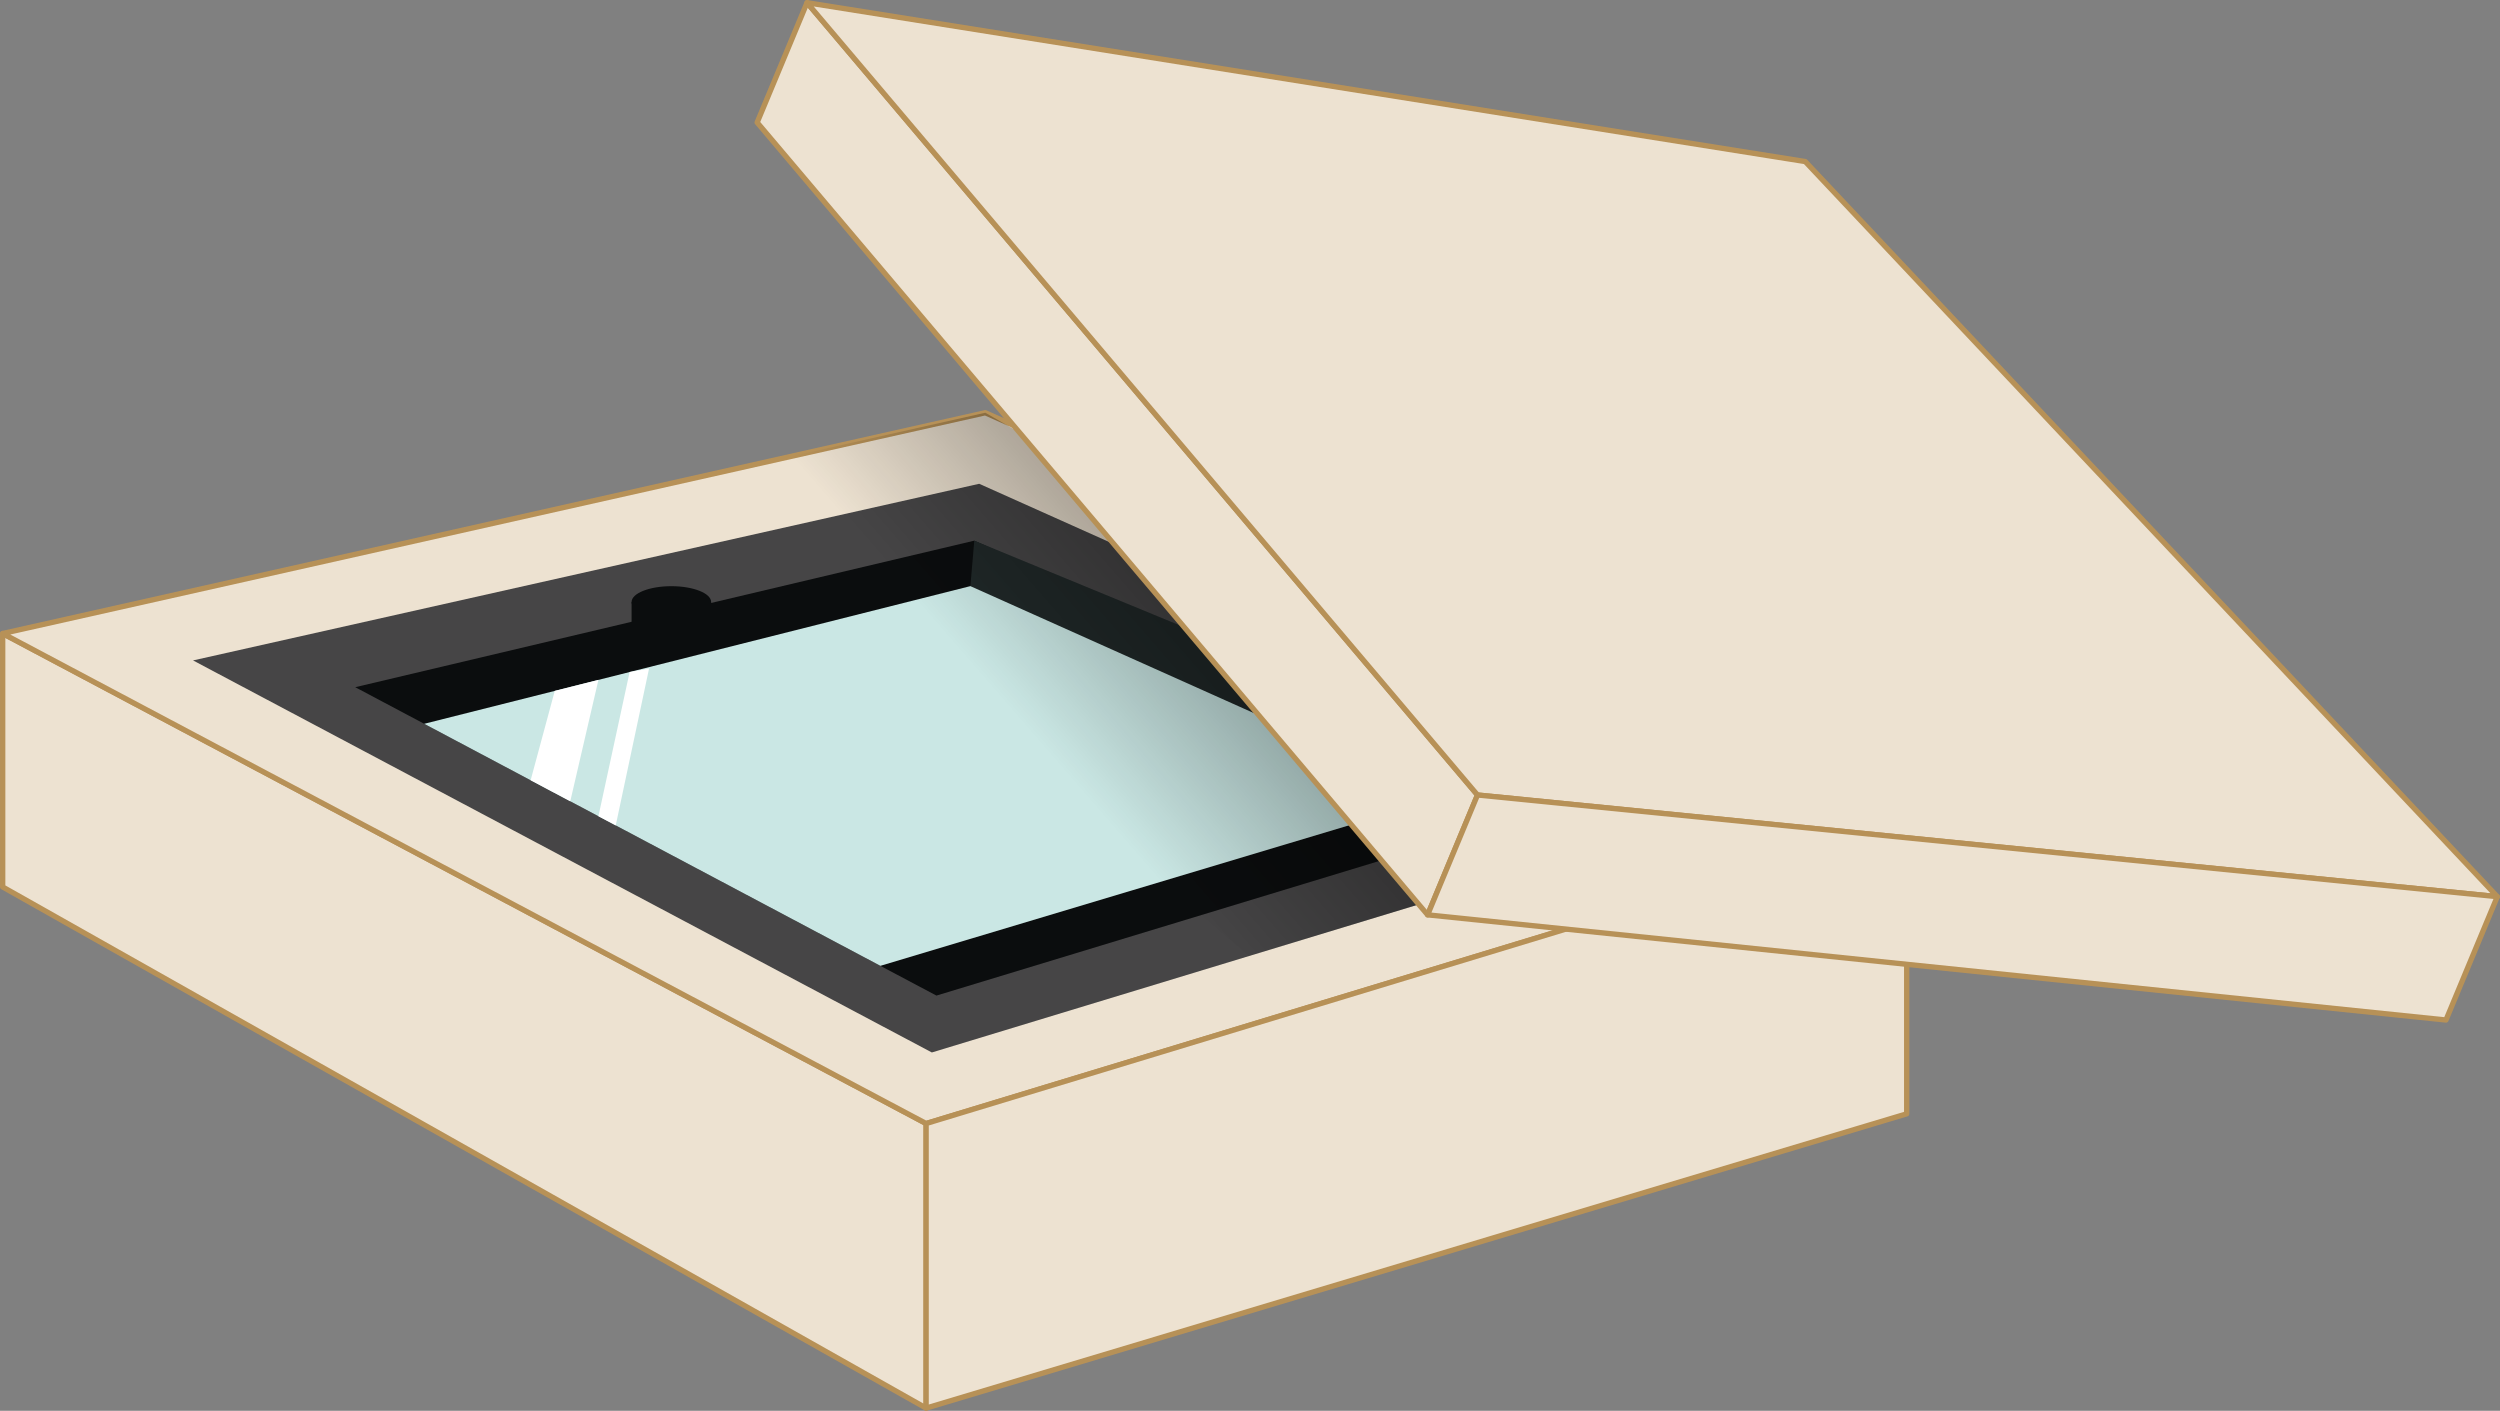
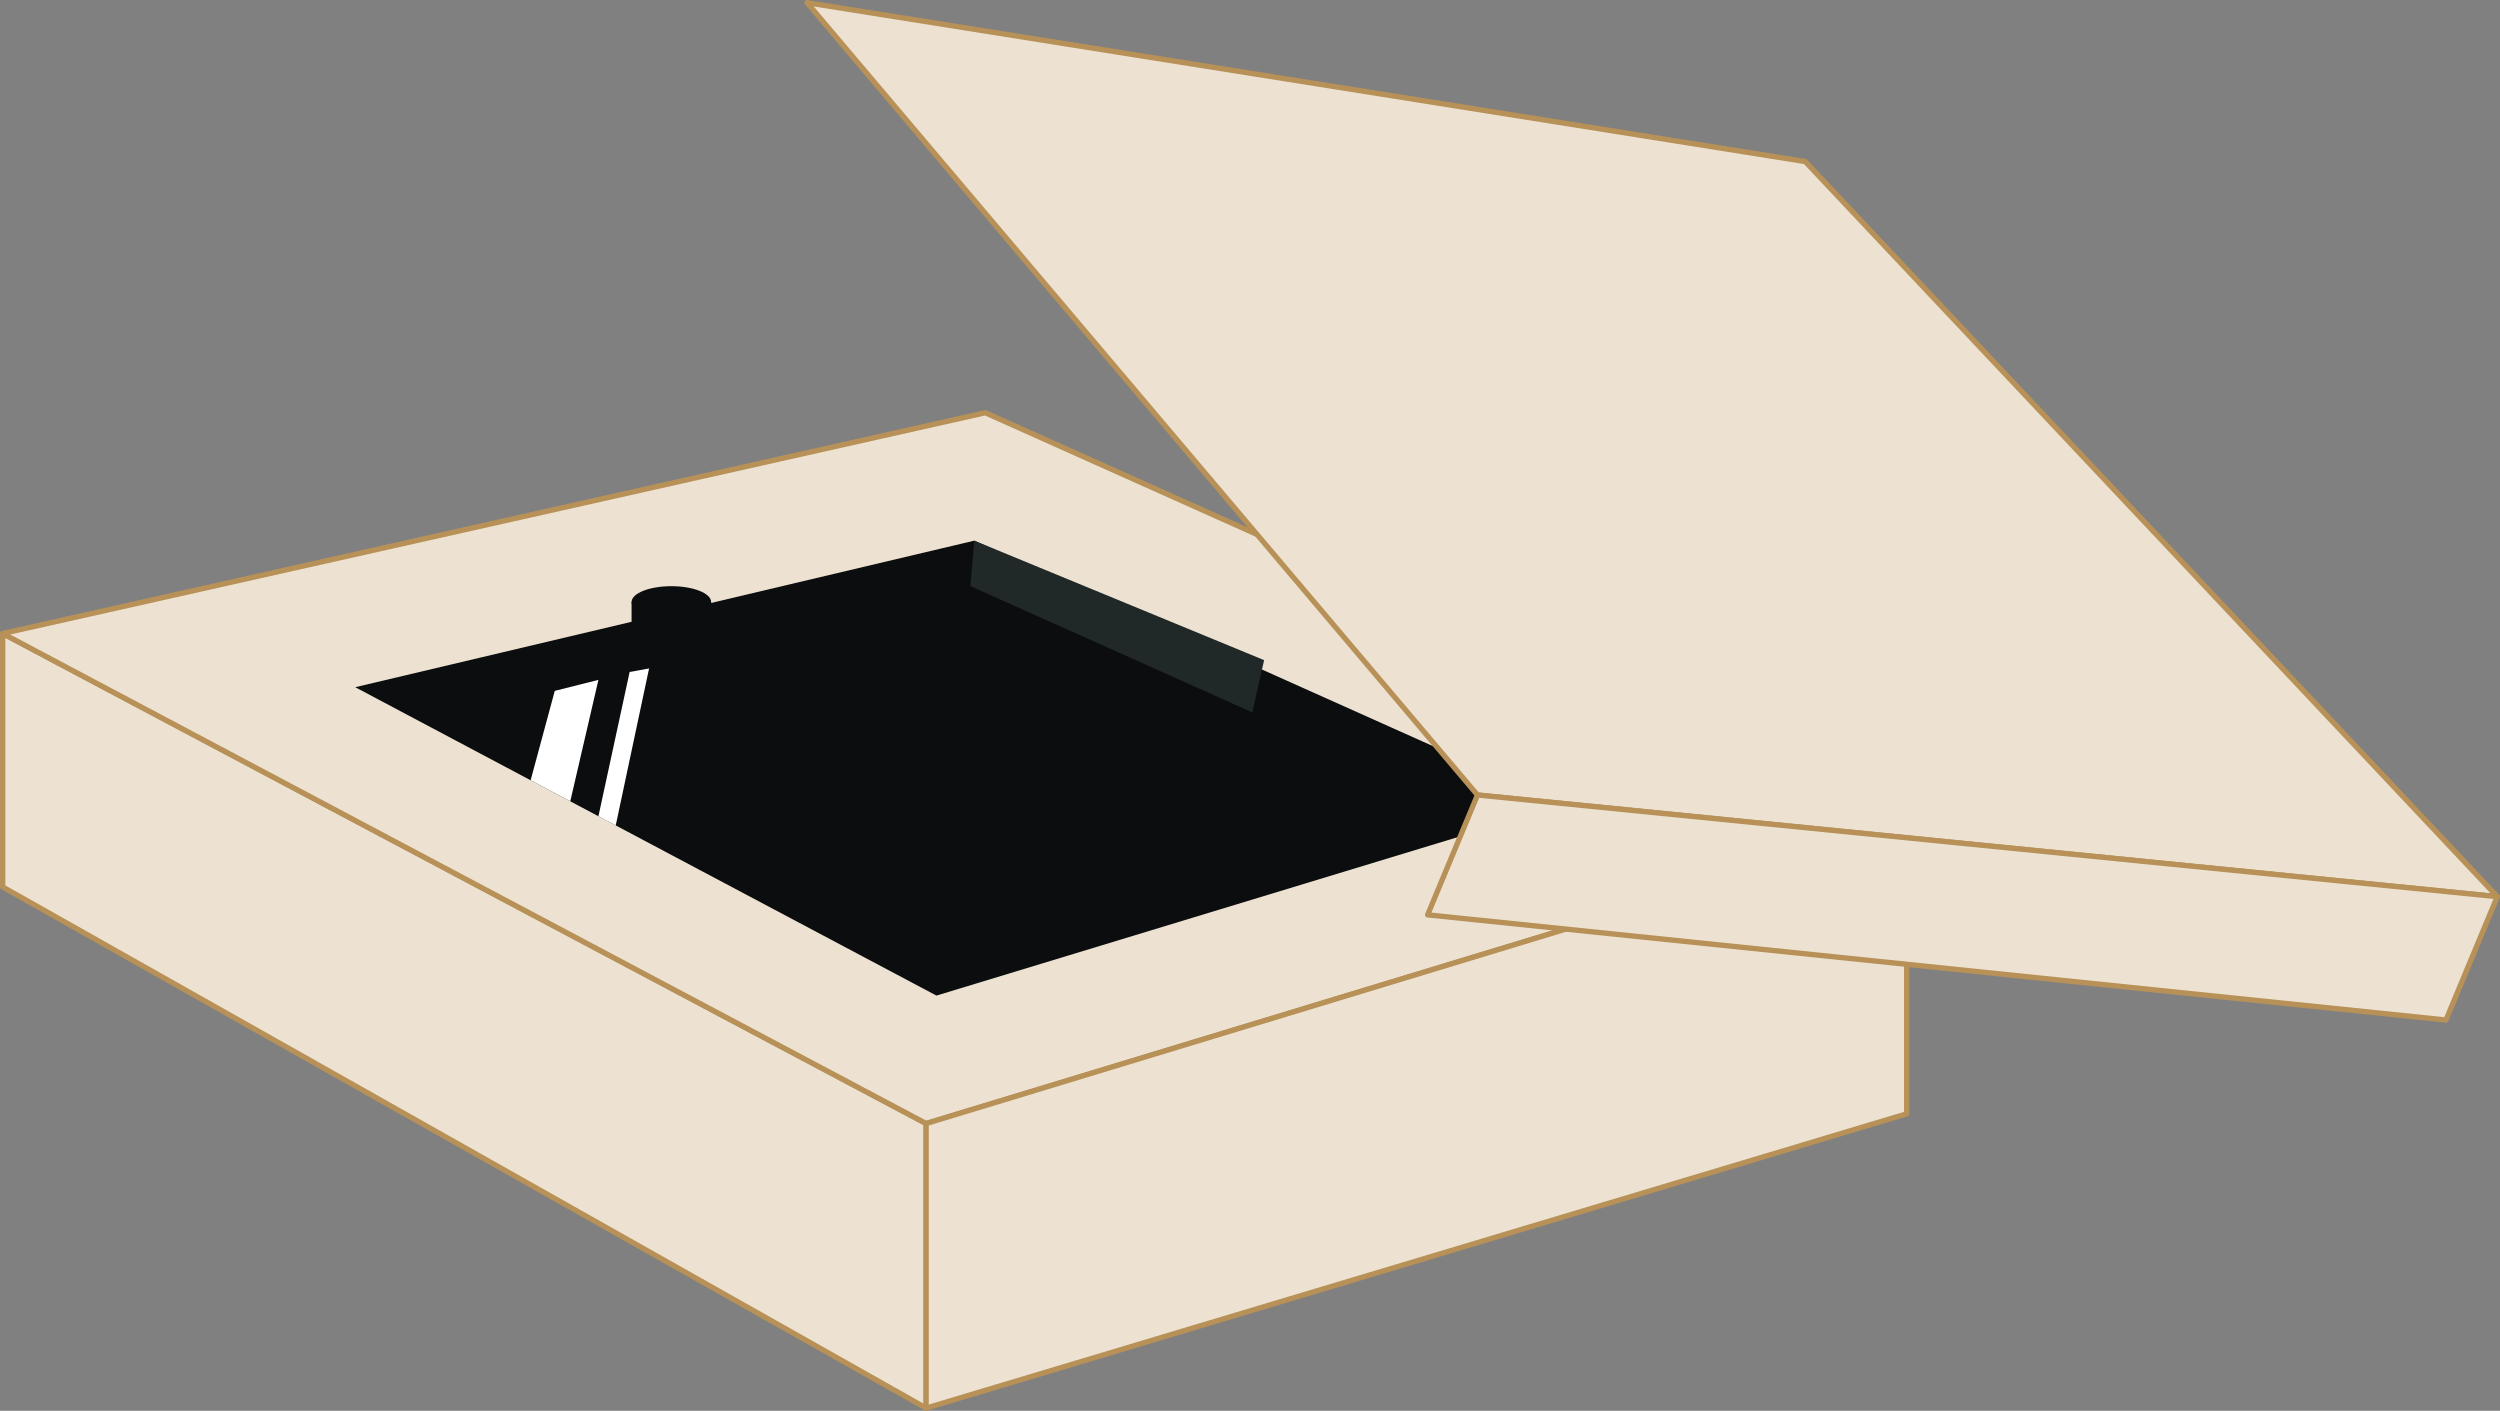
<svg xmlns="http://www.w3.org/2000/svg" id="b" data-name="レイヤー 2" width="361.32" height="203.9" viewBox="0 0 361.32 203.9">
  <rect x="0" y="0" width="361.32" height="203.9" fill="#808080" stroke="none" />
  <defs>
    <style>
      .e {
        fill: url(#d);
      }

      .f {
        fill: #464546;
      }

      .g {
        fill: #cae7e4;
      }

      .h {
        fill: #0b0d0e;
      }

      .i {
        fill: #fff;
      }

      .j {
        fill: #202828;
      }

      .k {
        fill: #ede2d1;
        stroke: #b79157;
        stroke-linecap: round;
        stroke-linejoin: round;
        stroke-width: .77px;
      }
    </style>
    <linearGradient id="d" data-name="名称未設定グラデーション 9" x1="230.56" y1="43.56" x2="111.45" y2="146.87" gradientUnits="userSpaceOnUse">
      <stop offset="0" stop-color="#000" />
      <stop offset=".65" stop-color="#000" stop-opacity="0" />
    </linearGradient>
  </defs>
  <g id="c" data-name="レイヤー 1">
    <g>
      <g>
        <g>
          <polygon class="k" points=".39 128.19 133.85 203.51 133.85 162.38 .39 91.56 .39 128.19" />
          <polygon class="k" points=".39 91.56 133.85 162.38 275.57 119.3 142.4 59.65 .39 91.56" />
-           <polygon class="f" points="27.9 95.45 134.68 152.11 248.06 117.64 141.52 69.92 27.9 95.45" />
          <polygon class="h" points="51.34 99.32 135.34 143.89 226.04 116.32 140.81 78.14 51.34 99.32" />
          <polygon class="j" points="140.25 84.71 140.81 78.14 182.7 95.41 180.99 102.96 140.25 84.71" />
-           <polygon class="g" points="61.31 104.61 127.24 139.59 208.43 115.25 140.25 84.71 61.31 104.61" />
-           <polygon class="e" points="100.25 69.12 142.4 59.65 244.88 118.61 180.51 138.17 100.25 69.12" />
          <polygon class="k" points="275.57 160.98 133.85 203.51 133.85 162.38 275.57 119.3 275.57 160.98" />
          <g>
-             <polygon class="k" points="109.43 17.7 206.33 132.22 213.54 114.9 116.64 .39 109.43 17.7" />
            <polygon class="k" points="116.64 .39 213.54 114.9 360.93 129.59 260.91 23.35 116.64 .39" />
            <polygon class="k" points="353.51 147.42 206.33 132.22 213.54 114.9 360.93 129.59 353.51 147.42" />
          </g>
        </g>
        <polygon class="i" points="80.18 99.85 86.49 98.26 82.42 115.81 76.69 112.77 80.18 99.85" />
        <polygon class="i" points="91 97.12 93.81 96.61 88.99 119.3 86.49 117.97 91 97.12" />
      </g>
      <ellipse class="h" cx="97.03" cy="87.01" rx="5.75" ry="2.29" />
      <rect class="h" x="91.28" y="87.01" width="11.5" height="5.67" />
    </g>
  </g>
</svg>